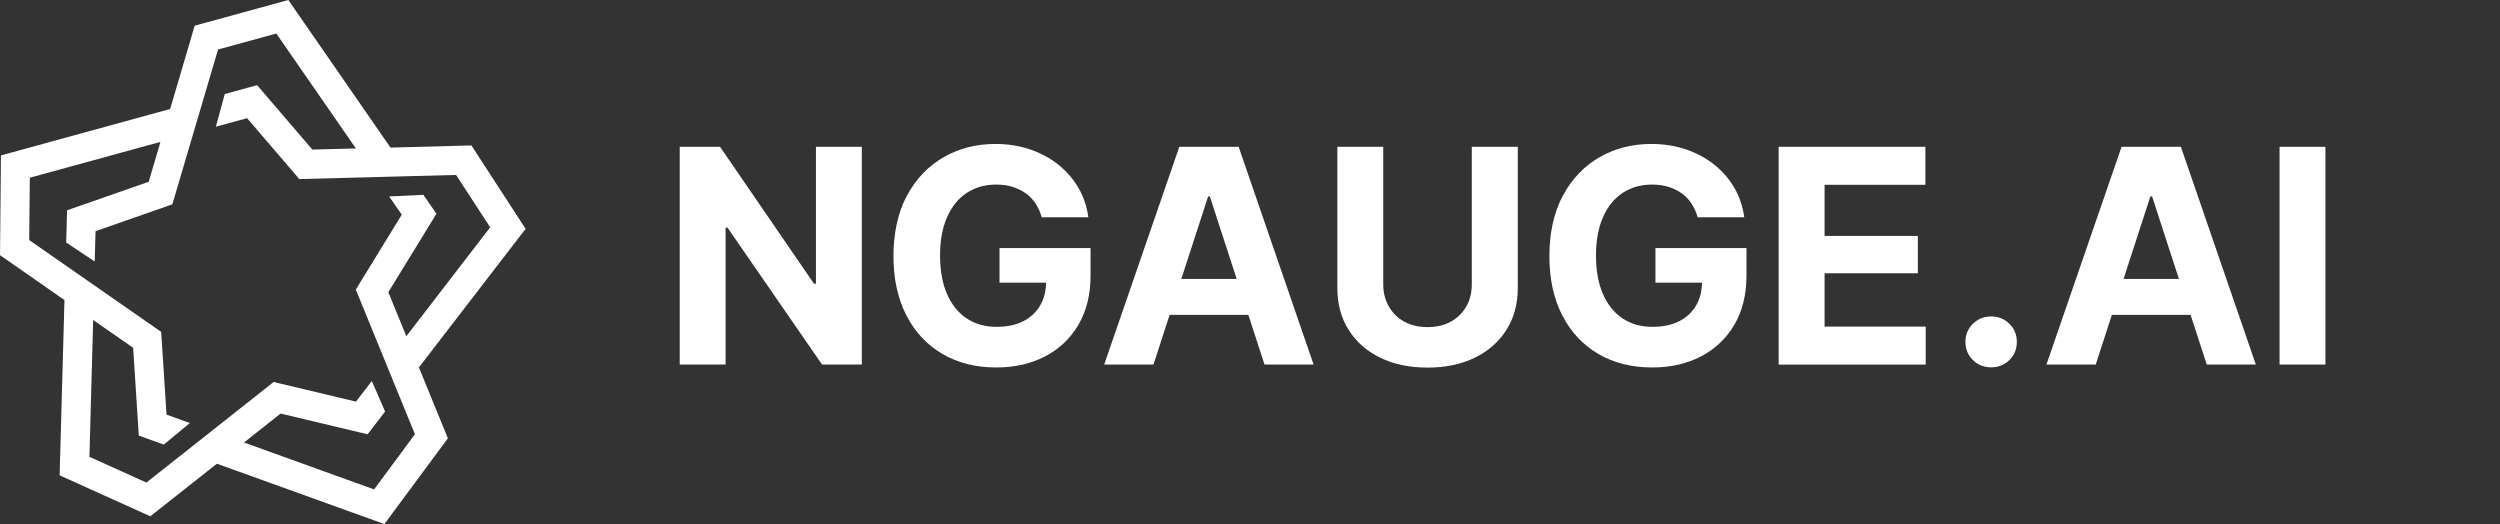
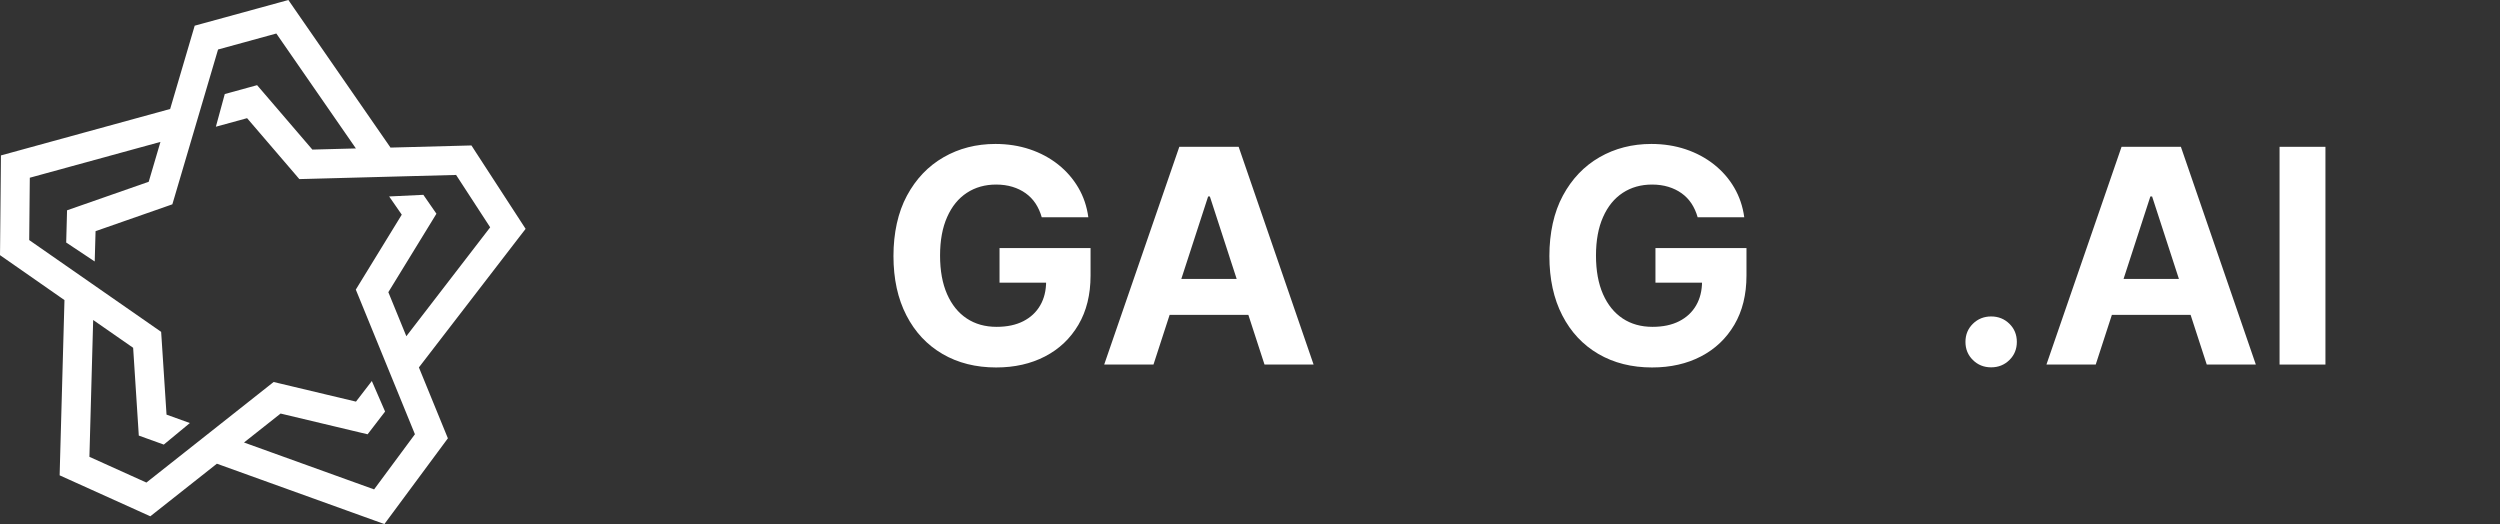
<svg xmlns="http://www.w3.org/2000/svg" id="Layer_2" width="584.75" height="122.57" viewBox="0 0 584.75 122.57">
  <rect x="0" y="0" width="584.75" height="122.57" fill="#333333" stroke="none" />
  <defs>
    <style>.cls-1{fill:#fff;stroke-width:0px;}</style>
  </defs>
  <g id="background">
    <path class="cls-1" d="m34.78,42.53l2.75-9.34-30.56,8.38-.14,14.58,8.49,5.91c7.01,4.88,13.96,9.71,21.02,14.62l1.35.94.11,1.64,1.15,17.72,5.46,1.97-6.1,5.04-3.75-1.35-2.1-.76-.14-2.22-1.18-18.31-9.35-6.5-.88,32,13.33,6.02,9-7.11,6.29-4.97,13.18-10.42,1.29-1.02,1.6.38,17.66,4.21,3.71-4.82,3.1,7.14-2.75,3.58-1.34,1.74-2.14-.51-18.21-4.34-8.56,6.77,30.43,10.97,9.55-12.9-3.83-9.38-3.04-7.43-6.31-15.44-.65-1.58.9-1.47,9.85-16.06-2.95-4.26,8-.38,1.8,2.6,1.26,1.82-1.15,1.88-10.1,16.47,4.21,10.3,19.61-25.47-7.97-12.25-10.68.28c-8.14.22-16.18.43-24.37.65l-1.62.04-1.05-1.23-11.17-13.02-7.3,2,2.08-7.64,5.49-1.51,2.07-.57,1.41,1.64,11.52,13.43,10.18-.27-18.61-26.88-13.63,3.74-3.48,11.79-2.27,7.69-4.44,15.05-.5,1.68-1.65.58-16.31,5.7-.2,7.09-6.67-4.43.14-5.19.06-2.35,2.21-.77,16.88-5.9h0Zm5.02-17.04l5.2-17.65.54-1.83,1.82-.5L65.13.64l2.32-.64,1.38,2,22.51,32.52,17.03-.45,1.9-.05,1.04,1.61,10.32,15.88,1.31,2.02-1.47,1.9-23.49,30.51,6.06,14.82.72,1.76-1.14,1.54-12.2,16.48-1.51,2.04-2.38-.86-36.8-13.26-13.95,11.02-1.62,1.28-1.88-.85-17.27-7.8-2.06-.93.06-2.27,1.07-38.72L1.48,60.71l-1.48-1.03.02-1.79.18-18.95.02-2.59,2.48-.68,37.1-10.18h0Z" />
-     <path class="cls-1" d="m201.58,34.34v50.93h-9.3l-22.12-32.03h-.44v32.03h-10.73v-50.93h9.43l21.98,32.03h.45v-32.03h10.73Z" />
    <path class="cls-1" d="m233.04,85.95c-4.79,0-8.98-1.05-12.59-3.16-3.61-2.11-6.43-5.11-8.44-9.02-2.02-3.91-3.03-8.54-3.03-13.89s1.05-10.23,3.16-14.13c2.11-3.91,4.96-6.9,8.56-8.97,3.6-2.07,7.64-3.11,12.13-3.11,2.87,0,5.55.42,8.03,1.25,2.48.83,4.69,2.02,6.63,3.55,1.94,1.54,3.51,3.35,4.73,5.43,1.22,2.08,2,4.39,2.34,6.92h-10.9c-.34-1.21-.83-2.28-1.45-3.23-.63-.95-1.4-1.74-2.31-2.39-.91-.65-1.94-1.15-3.09-1.5-1.15-.35-2.42-.53-3.81-.53-2.6,0-4.88.64-6.85,1.93-1.97,1.29-3.51,3.17-4.61,5.66-1.11,2.48-1.66,5.49-1.66,9.02s.55,6.54,1.64,9.02c1.09,2.48,2.62,4.38,4.6,5.69,1.97,1.31,4.3,1.96,6.99,1.96,2.44,0,4.52-.44,6.24-1.32,1.72-.88,3.04-2.11,3.96-3.71.92-1.59,1.38-3.47,1.38-5.64l2.19.34h-13.09v-8.1h21.29v6.43c0,4.47-.95,8.31-2.84,11.52-1.89,3.21-4.49,5.68-7.81,7.4s-7.12,2.58-11.4,2.58Z" />
    <path class="cls-1" d="m269.79,85.27h-11.52l17.57-50.93h13.88l17.53,50.93h-11.48l-12.78-39.31h-.41l-12.78,39.31Zm-.68-20.03h27.24v8.41h-27.24v-8.41Z" />
-     <path class="cls-1" d="m344.24,34.34h10.77v33.05c0,3.71-.88,6.97-2.65,9.76s-4.23,4.96-7.4,6.51c-3.17,1.55-6.86,2.32-11.07,2.32s-7.91-.77-11.07-2.32c-3.17-1.55-5.63-3.72-7.38-6.51-1.75-2.79-2.63-6.04-2.63-9.76v-33.05h10.73v32.16c0,1.94.43,3.66,1.3,5.18.87,1.52,2.07,2.7,3.62,3.55,1.55.85,3.36,1.28,5.43,1.28s3.92-.43,5.47-1.28c1.55-.86,2.75-2.04,3.61-3.55s1.28-3.24,1.28-5.18v-32.16Z" />
    <path class="cls-1" d="m386.46,85.95c-4.79,0-8.98-1.05-12.6-3.16-3.61-2.11-6.43-5.11-8.44-9.02-2.02-3.91-3.02-8.54-3.02-13.89s1.05-10.23,3.16-14.13c2.11-3.91,4.96-6.9,8.56-8.97,3.6-2.07,7.64-3.11,12.13-3.11,2.87,0,5.55.42,8.03,1.25,2.48.83,4.69,2.02,6.63,3.55,1.94,1.54,3.52,3.35,4.73,5.43s2,4.39,2.34,6.92h-10.9c-.34-1.21-.83-2.28-1.45-3.23-.63-.95-1.4-1.74-2.31-2.39-.91-.65-1.94-1.15-3.09-1.5-1.15-.35-2.42-.53-3.81-.53-2.6,0-4.88.64-6.85,1.93-1.97,1.29-3.51,3.17-4.61,5.66-1.11,2.48-1.66,5.49-1.66,9.02s.55,6.54,1.64,9.02c1.09,2.48,2.63,4.38,4.6,5.69s4.3,1.96,6.99,1.96c2.44,0,4.52-.44,6.24-1.32,1.72-.88,3.04-2.11,3.96-3.71.92-1.59,1.38-3.47,1.38-5.64l2.19.34h-13.09v-8.1h21.29v6.43c0,4.47-.95,8.31-2.84,11.52-1.89,3.21-4.5,5.68-7.81,7.4s-7.12,2.58-11.4,2.58Z" />
-     <path class="cls-1" d="m416.03,85.27v-50.93h34.32v8.89h-23.58v11.96h21.81v8.72h-21.81v12.48h23.65v8.89h-34.38Z" />
    <path class="cls-1" d="m465.73,85.92c-1.69,0-3.11-.57-4.27-1.71s-1.74-2.55-1.74-4.24.58-3.1,1.74-4.24c1.16-1.14,2.59-1.71,4.27-1.71s3.11.57,4.27,1.71c1.16,1.14,1.74,2.55,1.74,4.24s-.58,3.1-1.74,4.24-2.59,1.71-4.27,1.71Z" />
    <path class="cls-1" d="m490.18,85.27h-11.52l17.57-50.93h13.88l17.53,50.93h-11.48l-12.78-39.31h-.41l-12.78,39.31Zm-.68-20.03h27.24v8.41h-27.24v-8.41Z" />
    <path class="cls-1" d="m543.92,34.34v50.93h-10.73v-50.93h10.73Z" />
  </g>
</svg>